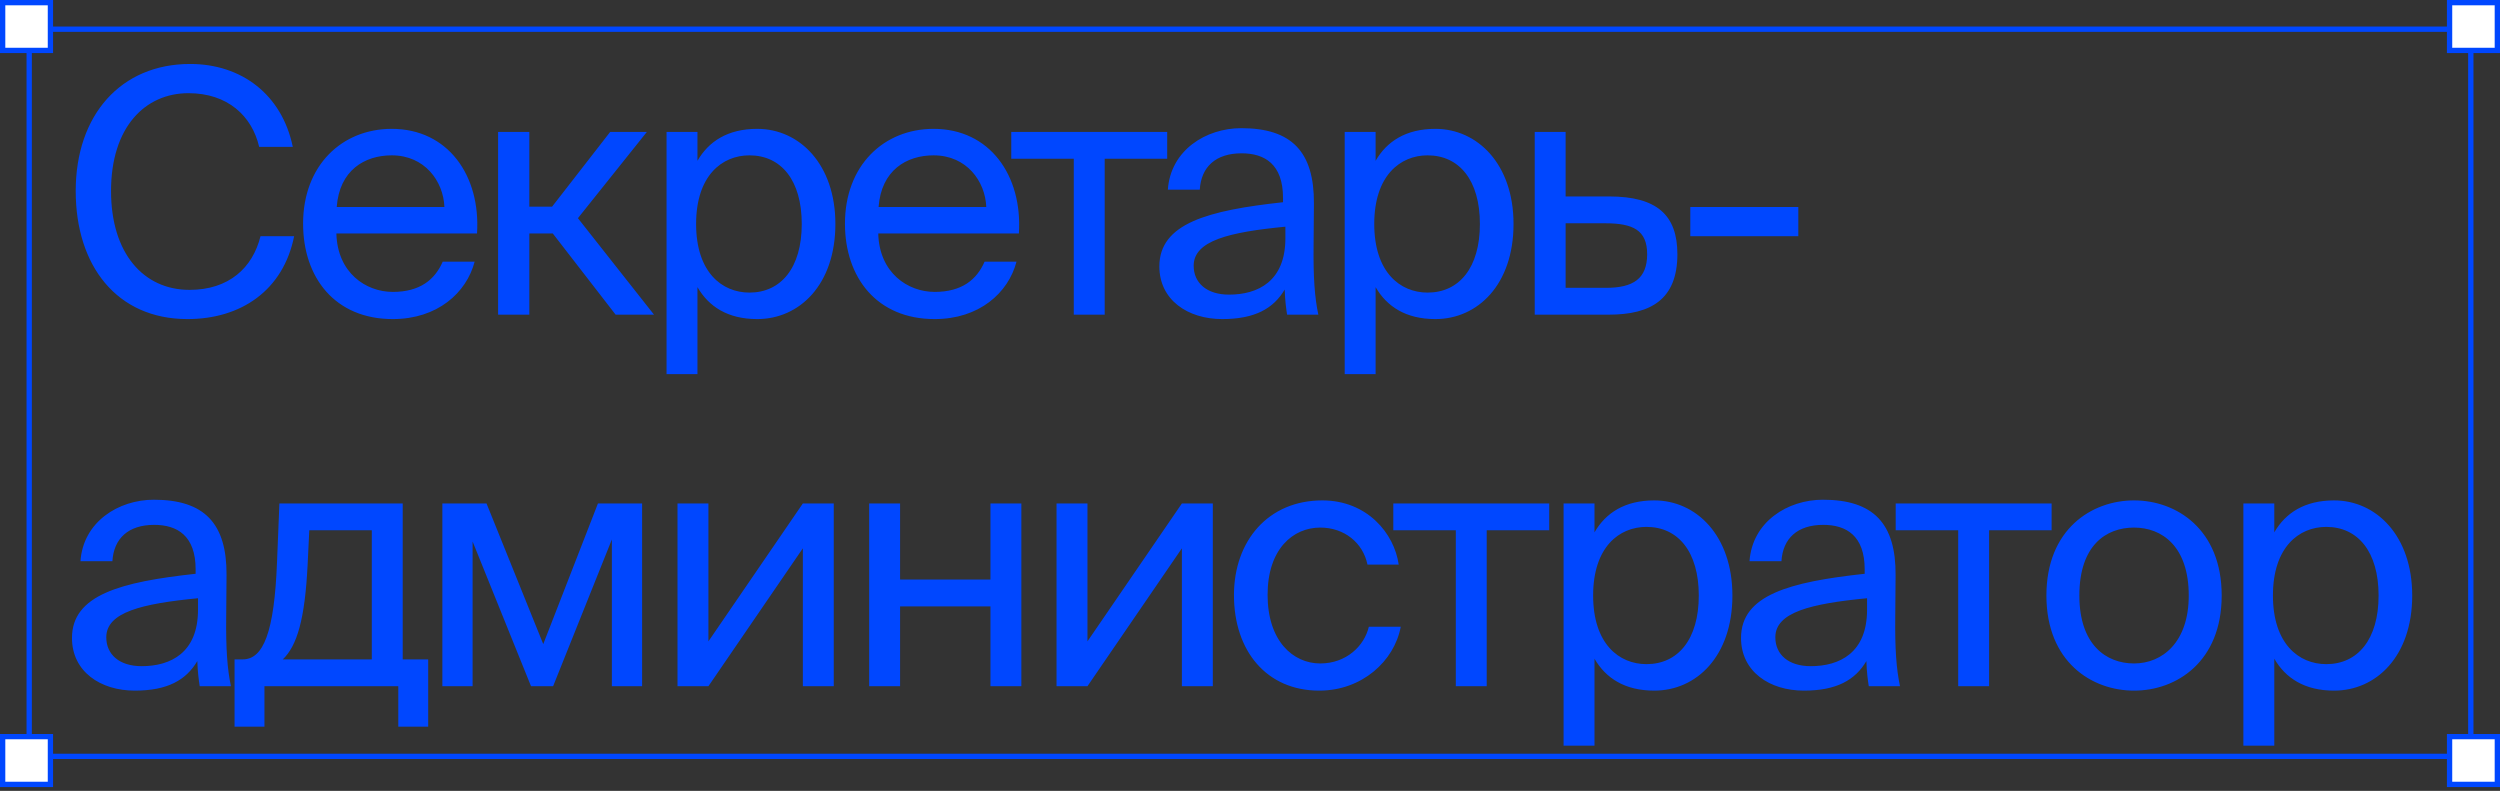
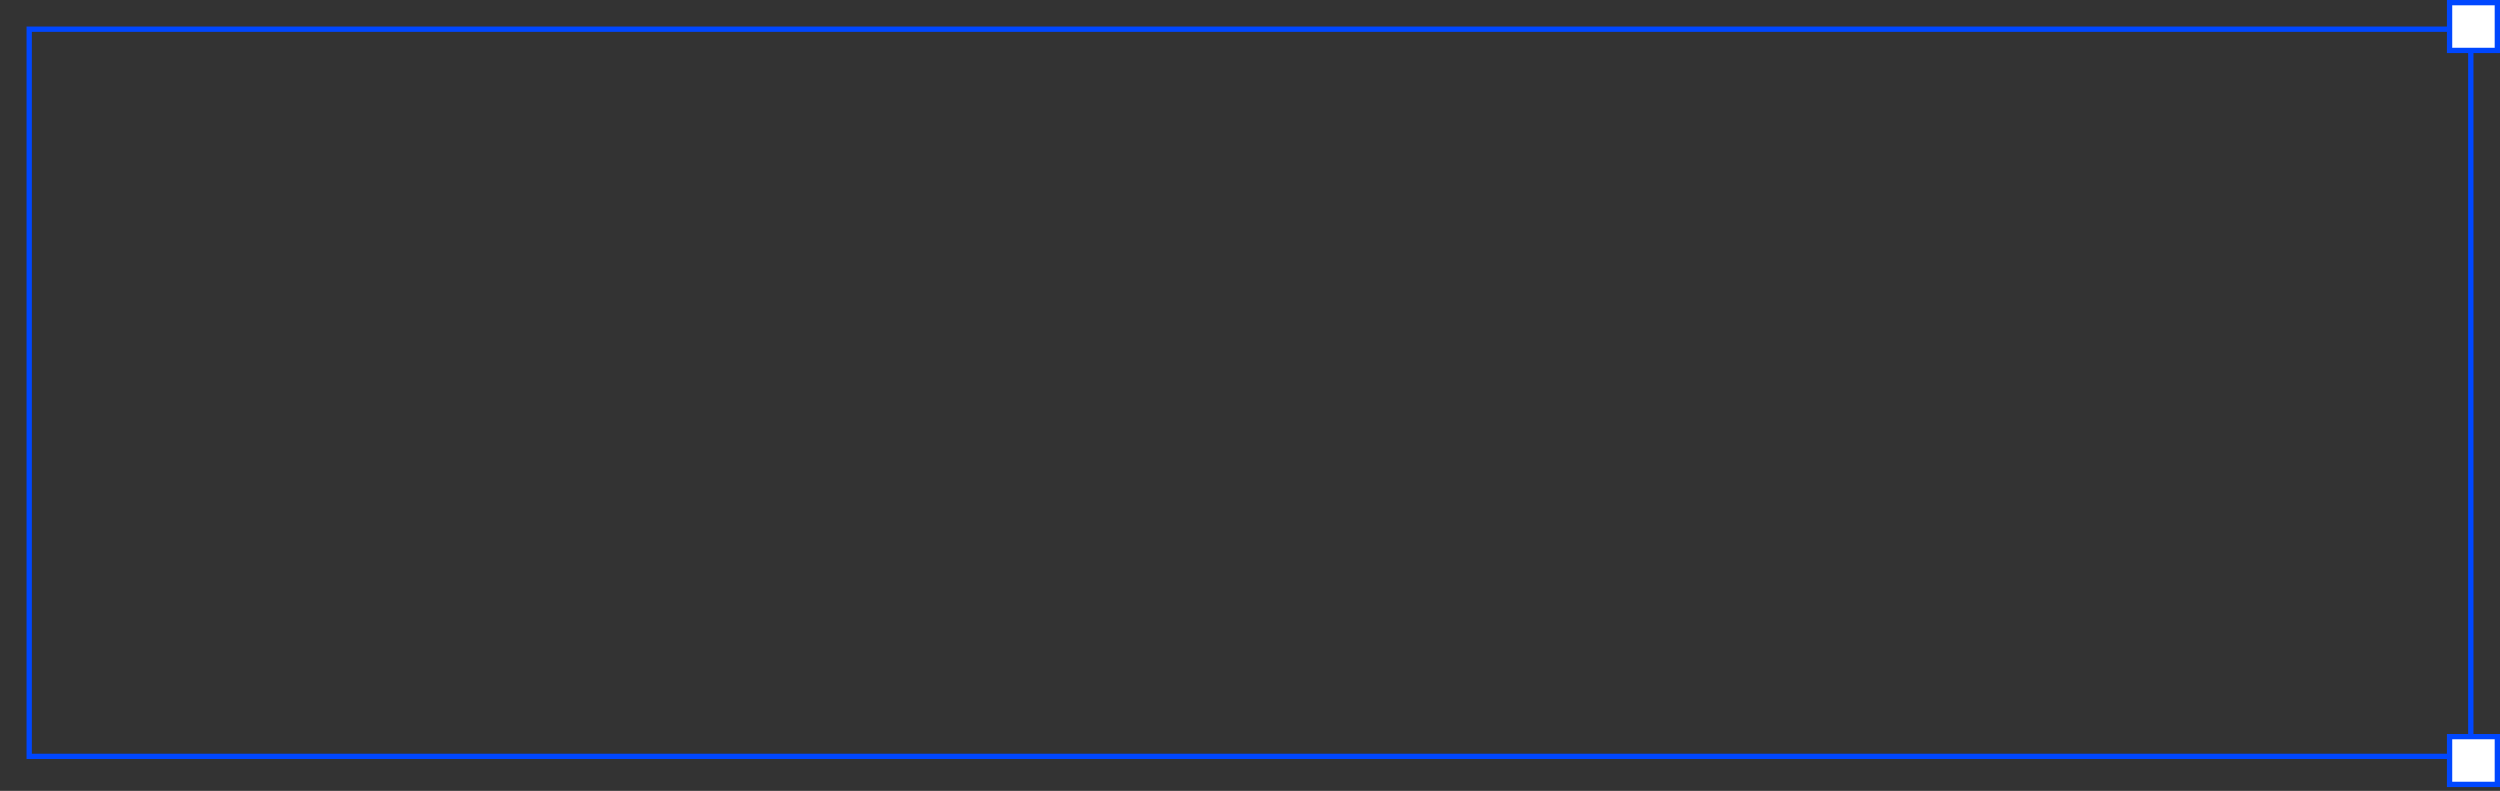
<svg xmlns="http://www.w3.org/2000/svg" width="471" height="149" viewBox="0 0 471 149" fill="none">
  <rect x="0" y="0" width="471" height="149" fill="#333333" stroke="none" />
  <g clip-path="url(#clip0_8_1462)">
-     <path d="M49.08 44.499C47.608 50.451 43.128 54.611 35.704 54.611C27.064 54.611 20.92 47.763 20.92 35.987C20.92 23.955 27.32 17.555 35.512 17.555C42.872 17.555 47.48 21.843 48.824 27.667H55.16C53.112 17.747 45.432 12.051 35.832 12.051C22.776 12.051 14.264 21.651 14.264 35.987C14.264 50.067 22.008 60.115 35.32 60.115C45.368 60.115 53.368 54.739 55.416 44.499H49.08ZM89.871 43.987C90.575 33.043 84.367 24.275 73.806 24.275C64.398 24.275 57.102 31.187 57.102 42.131C57.102 52.307 63.118 60.115 73.999 60.115C82.382 60.115 87.886 55.187 89.422 49.299H83.406C81.934 52.691 79.118 54.995 73.999 54.995C68.942 54.995 63.566 51.411 63.374 43.987H89.871ZM73.806 29.267C80.014 29.267 83.534 34.131 83.727 38.995H63.438C63.95 32.083 68.686 29.267 73.806 29.267ZM115.984 59.283H123.216L108.88 41.107L121.873 24.851H114.96L104.016 38.931H99.728V24.851H93.841V59.283H99.728V43.987H104.144L115.984 59.283ZM125.578 24.851V70.483H131.402V54.099C133.514 57.747 137.098 60.115 142.666 60.115C150.602 60.115 157.386 53.651 157.386 42.195C157.386 30.931 150.602 24.275 142.666 24.275C137.098 24.275 133.514 26.643 131.402 30.291V24.851H125.578ZM131.146 42.195C131.146 33.107 136.01 29.267 141.194 29.267C147.146 29.267 151.05 33.939 151.05 42.195C151.05 50.451 147.146 55.123 141.194 55.123C136.01 55.123 131.146 51.283 131.146 42.195ZM191.958 43.987C192.662 33.043 186.454 24.275 175.894 24.275C166.486 24.275 159.19 31.187 159.19 42.131C159.19 52.307 165.206 60.115 176.086 60.115C184.47 60.115 189.974 55.187 191.51 49.299H185.494C184.022 52.691 181.206 54.995 176.086 54.995C171.03 54.995 165.654 51.411 165.462 43.987H191.958ZM175.894 29.267C182.102 29.267 185.622 34.131 185.814 38.995H165.526C166.038 32.083 170.774 29.267 175.894 29.267ZM219.899 29.907V24.851H190.523V29.907H202.299V59.283H208.123V29.907H219.899ZM242.167 44.883C242.167 53.011 236.983 55.507 231.543 55.507C227.383 55.507 224.887 53.331 224.887 50.067C224.887 45.331 231.607 43.731 242.167 42.707V44.883ZM230.263 60.115C236.407 60.115 239.927 58.131 242.039 54.547C242.103 56.595 242.295 58.003 242.487 59.283H248.375C247.671 56.019 247.415 52.115 247.479 46.291L247.543 38.355C247.607 28.627 243.383 24.147 233.847 24.147C227.191 24.147 220.535 28.307 220.023 35.731H226.039C226.295 31.443 229.047 28.883 233.911 28.883C238.263 28.883 241.719 30.931 241.719 37.267V38.099C227.639 39.635 218.423 42.067 218.423 50.195C218.423 56.531 223.799 60.115 230.263 60.115ZM253.341 24.851V70.483H259.165V54.099C261.277 57.747 264.861 60.115 270.429 60.115C278.365 60.115 285.149 53.651 285.149 42.195C285.149 30.931 278.365 24.275 270.429 24.275C264.861 24.275 261.277 26.643 259.165 30.291V24.851H253.341ZM258.909 42.195C258.909 33.107 263.773 29.267 268.957 29.267C274.909 29.267 278.813 33.939 278.813 42.195C278.813 50.451 274.909 55.123 268.957 55.123C263.773 55.123 258.909 51.283 258.909 42.195ZM294.964 37.011V24.851H289.14V59.283H303.092C311.028 59.283 316.02 56.403 316.02 47.891C316.02 40.531 312.18 37.011 303.156 37.011H294.964ZM294.964 54.227V42.067H302.452C307.636 42.067 310.324 43.347 310.324 47.891C310.324 52.499 307.7 54.227 302.58 54.227H294.964ZM338.804 44.499V38.995H318.452V44.499H338.804ZM37.304 114.883C37.304 123.011 32.12 125.507 26.68 125.507C22.52 125.507 20.024 123.331 20.024 120.067C20.024 115.331 26.744 113.731 37.304 112.707V114.883ZM25.4 130.115C31.544 130.115 35.064 128.131 37.176 124.547C37.24 126.595 37.432 128.003 37.624 129.283H43.512C42.808 126.019 42.552 122.115 42.616 116.291L42.68 108.355C42.744 98.627 38.52 94.147 28.984 94.147C22.328 94.147 15.672 98.307 15.16 105.731H21.176C21.432 101.443 24.184 98.883 29.048 98.883C33.4 98.883 36.856 100.931 36.856 107.267V108.099C22.776 109.635 13.56 112.067 13.56 120.195C13.56 126.531 18.936 130.115 25.4 130.115ZM80.67 124.227H75.87V94.851H52.638L52.19 105.923C51.678 119.107 49.63 124.227 45.726 124.227H44.19V136.899H49.822V129.283H75.038V136.899H80.67V124.227ZM70.046 124.227H53.278C55.966 121.667 57.438 116.675 57.95 106.499L58.27 99.907H70.046V124.227ZM120.972 94.851H112.653L102.348 121.347L91.66 94.851H83.341V129.283H89.037V102.019L100.045 129.283H104.205L115.277 101.635V129.283H120.972V94.851ZM151.257 129.283H157.081V94.851H151.257L133.465 120.835V94.851H127.641V129.283H133.465L151.257 103.299V129.283ZM192.425 129.283V94.851H186.601V109.187H169.577V94.851H163.753V129.283H169.577V114.243H186.601V129.283H192.425ZM222.669 129.283H228.493V94.851H222.669L204.877 120.835V94.851H199.053V129.283H204.877L222.669 103.299V129.283ZM249.118 94.275C238.942 94.275 232.478 101.891 232.478 112.131C232.478 122.627 238.622 130.115 248.542 130.115C256.606 130.115 262.686 124.547 263.902 118.083H257.886C257.054 121.667 253.662 124.995 248.734 124.995C243.614 124.995 238.814 120.771 238.814 112.067C238.814 103.427 243.614 99.395 248.734 99.395C253.278 99.395 256.798 102.275 257.63 106.371H263.518C262.686 100.483 257.566 94.275 249.118 94.275ZM291.874 99.907V94.851H262.498V99.907H274.274V129.283H280.098V99.907H291.874ZM294.578 94.851V140.483H300.402V124.099C302.514 127.747 306.098 130.115 311.666 130.115C319.602 130.115 326.386 123.651 326.386 112.195C326.386 100.931 319.602 94.275 311.666 94.275C306.098 94.275 302.514 96.643 300.402 100.291V94.851H294.578ZM300.146 112.195C300.146 103.107 305.01 99.267 310.194 99.267C316.146 99.267 320.05 103.939 320.05 112.195C320.05 120.451 316.146 125.123 310.194 125.123C305.01 125.123 300.146 121.283 300.146 112.195ZM351.754 114.883C351.754 123.011 346.57 125.507 341.13 125.507C336.97 125.507 334.474 123.331 334.474 120.067C334.474 115.331 341.194 113.731 351.754 112.707V114.883ZM339.85 130.115C345.994 130.115 349.514 128.131 351.626 124.547C351.69 126.595 351.882 128.003 352.074 129.283H357.962C357.258 126.019 357.002 122.115 357.066 116.291L357.13 108.355C357.194 98.627 352.97 94.147 343.434 94.147C336.778 94.147 330.122 98.307 329.61 105.731H335.626C335.882 101.443 338.634 98.883 343.498 98.883C347.85 98.883 351.306 100.931 351.306 107.267V108.099C337.226 109.635 328.01 112.067 328.01 120.195C328.01 126.531 333.386 130.115 339.85 130.115ZM386.524 99.907V94.851H357.148V99.907H368.924V129.283H374.748V99.907H386.524ZM391.751 112.195C391.751 102.787 396.743 99.395 402.055 99.395C407.367 99.395 412.359 102.979 412.359 112.195C412.359 121.027 407.367 124.995 402.055 124.995C396.743 124.995 391.751 121.411 391.751 112.195ZM402.055 94.275C394.055 94.275 385.543 99.715 385.543 112.195C385.543 124.675 394.055 130.115 402.055 130.115C410.055 130.115 418.567 124.675 418.567 112.195C418.567 99.715 410.055 94.275 402.055 94.275ZM422.653 94.851V140.483H428.477V124.099C430.589 127.747 434.173 130.115 439.741 130.115C447.677 130.115 454.461 123.651 454.461 112.195C454.461 100.931 447.677 94.275 439.741 94.275C434.173 94.275 430.589 96.643 428.477 100.291V94.851H422.653ZM428.221 112.195C428.221 103.107 433.085 99.267 438.269 99.267C444.221 99.267 448.125 103.939 448.125 112.195C448.125 120.451 444.221 125.123 438.269 125.123C433.085 125.123 428.221 121.283 428.221 112.195Z" fill="#0047FF" />
    <rect x="5.5" y="5.5" width="460" height="137" stroke="#0047FF" />
    <rect x="461.5" y="0.5" width="9" height="9" fill="white" stroke="#0047FF" />
    <rect x="461.5" y="138.783" width="9" height="9" fill="white" stroke="#0047FF" />
-     <rect x="0.5" y="0.5" width="9" height="9" fill="white" stroke="#0047FF" />
-     <rect x="0.5" y="138.783" width="9" height="9" fill="white" stroke="#0047FF" />
  </g>
  <defs>
    <clipPath id="clip0_8_1462">
      <rect width="471" height="148.283" fill="white" />
    </clipPath>
  </defs>
</svg>